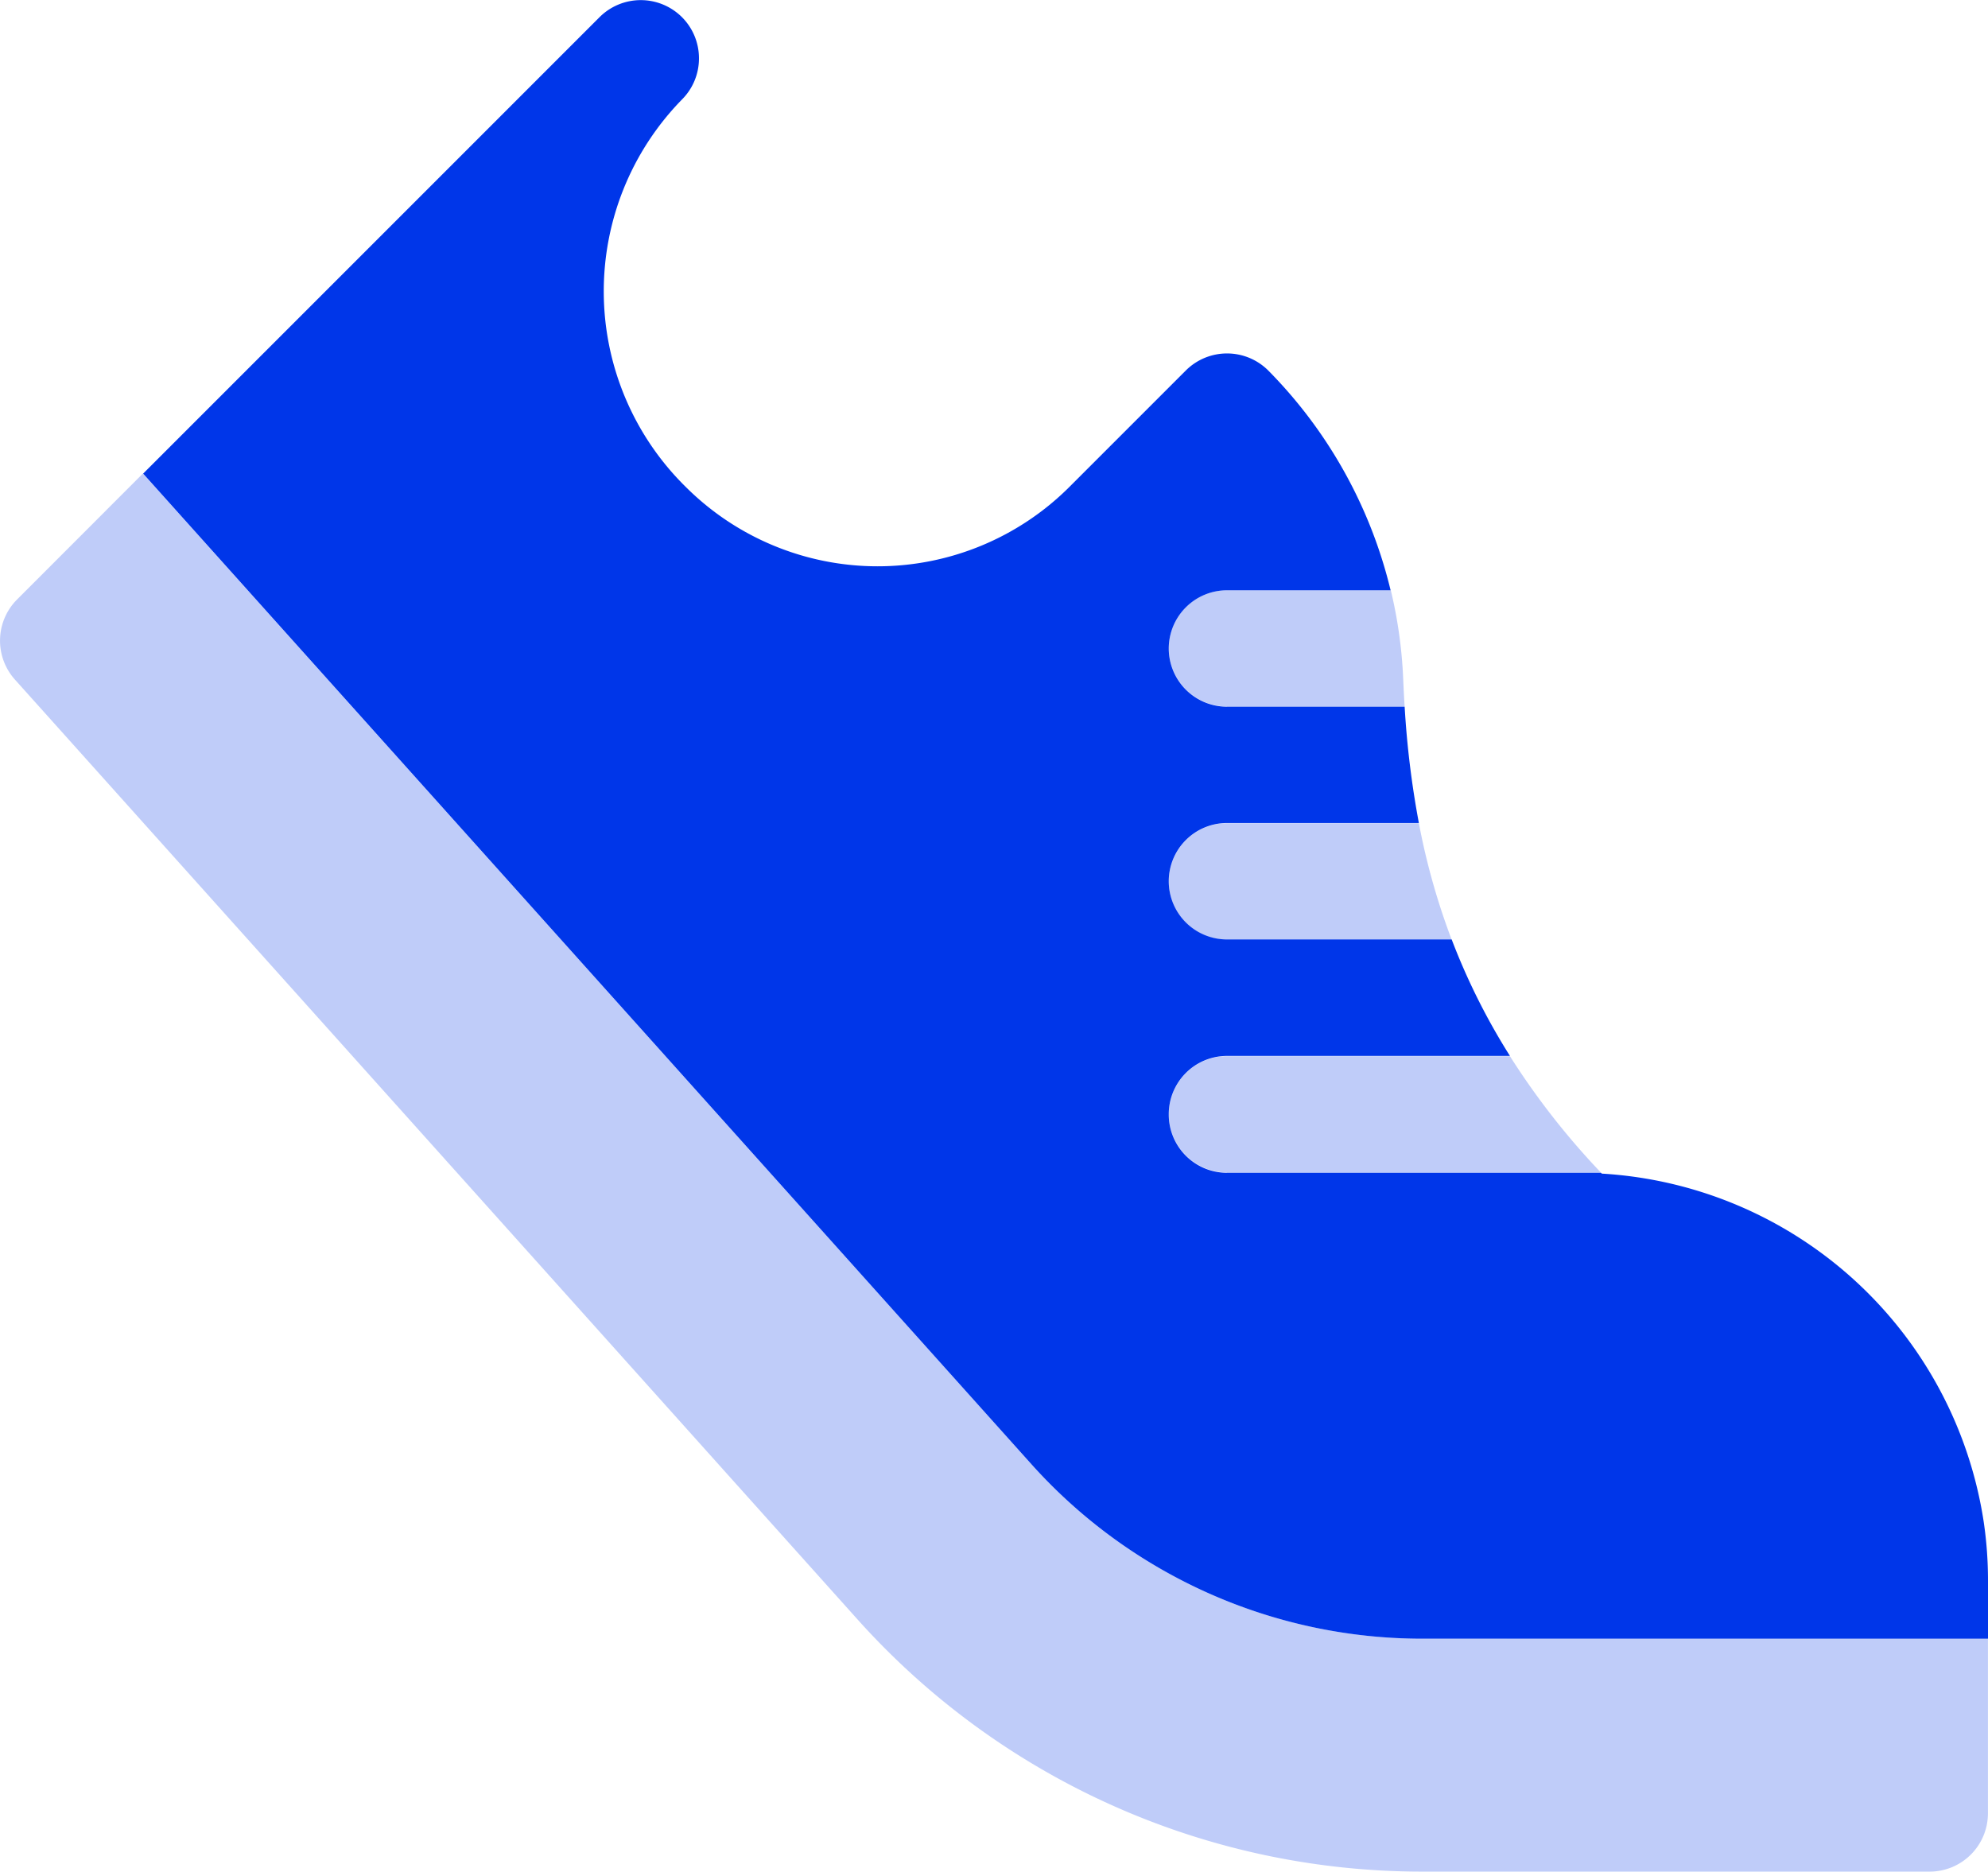
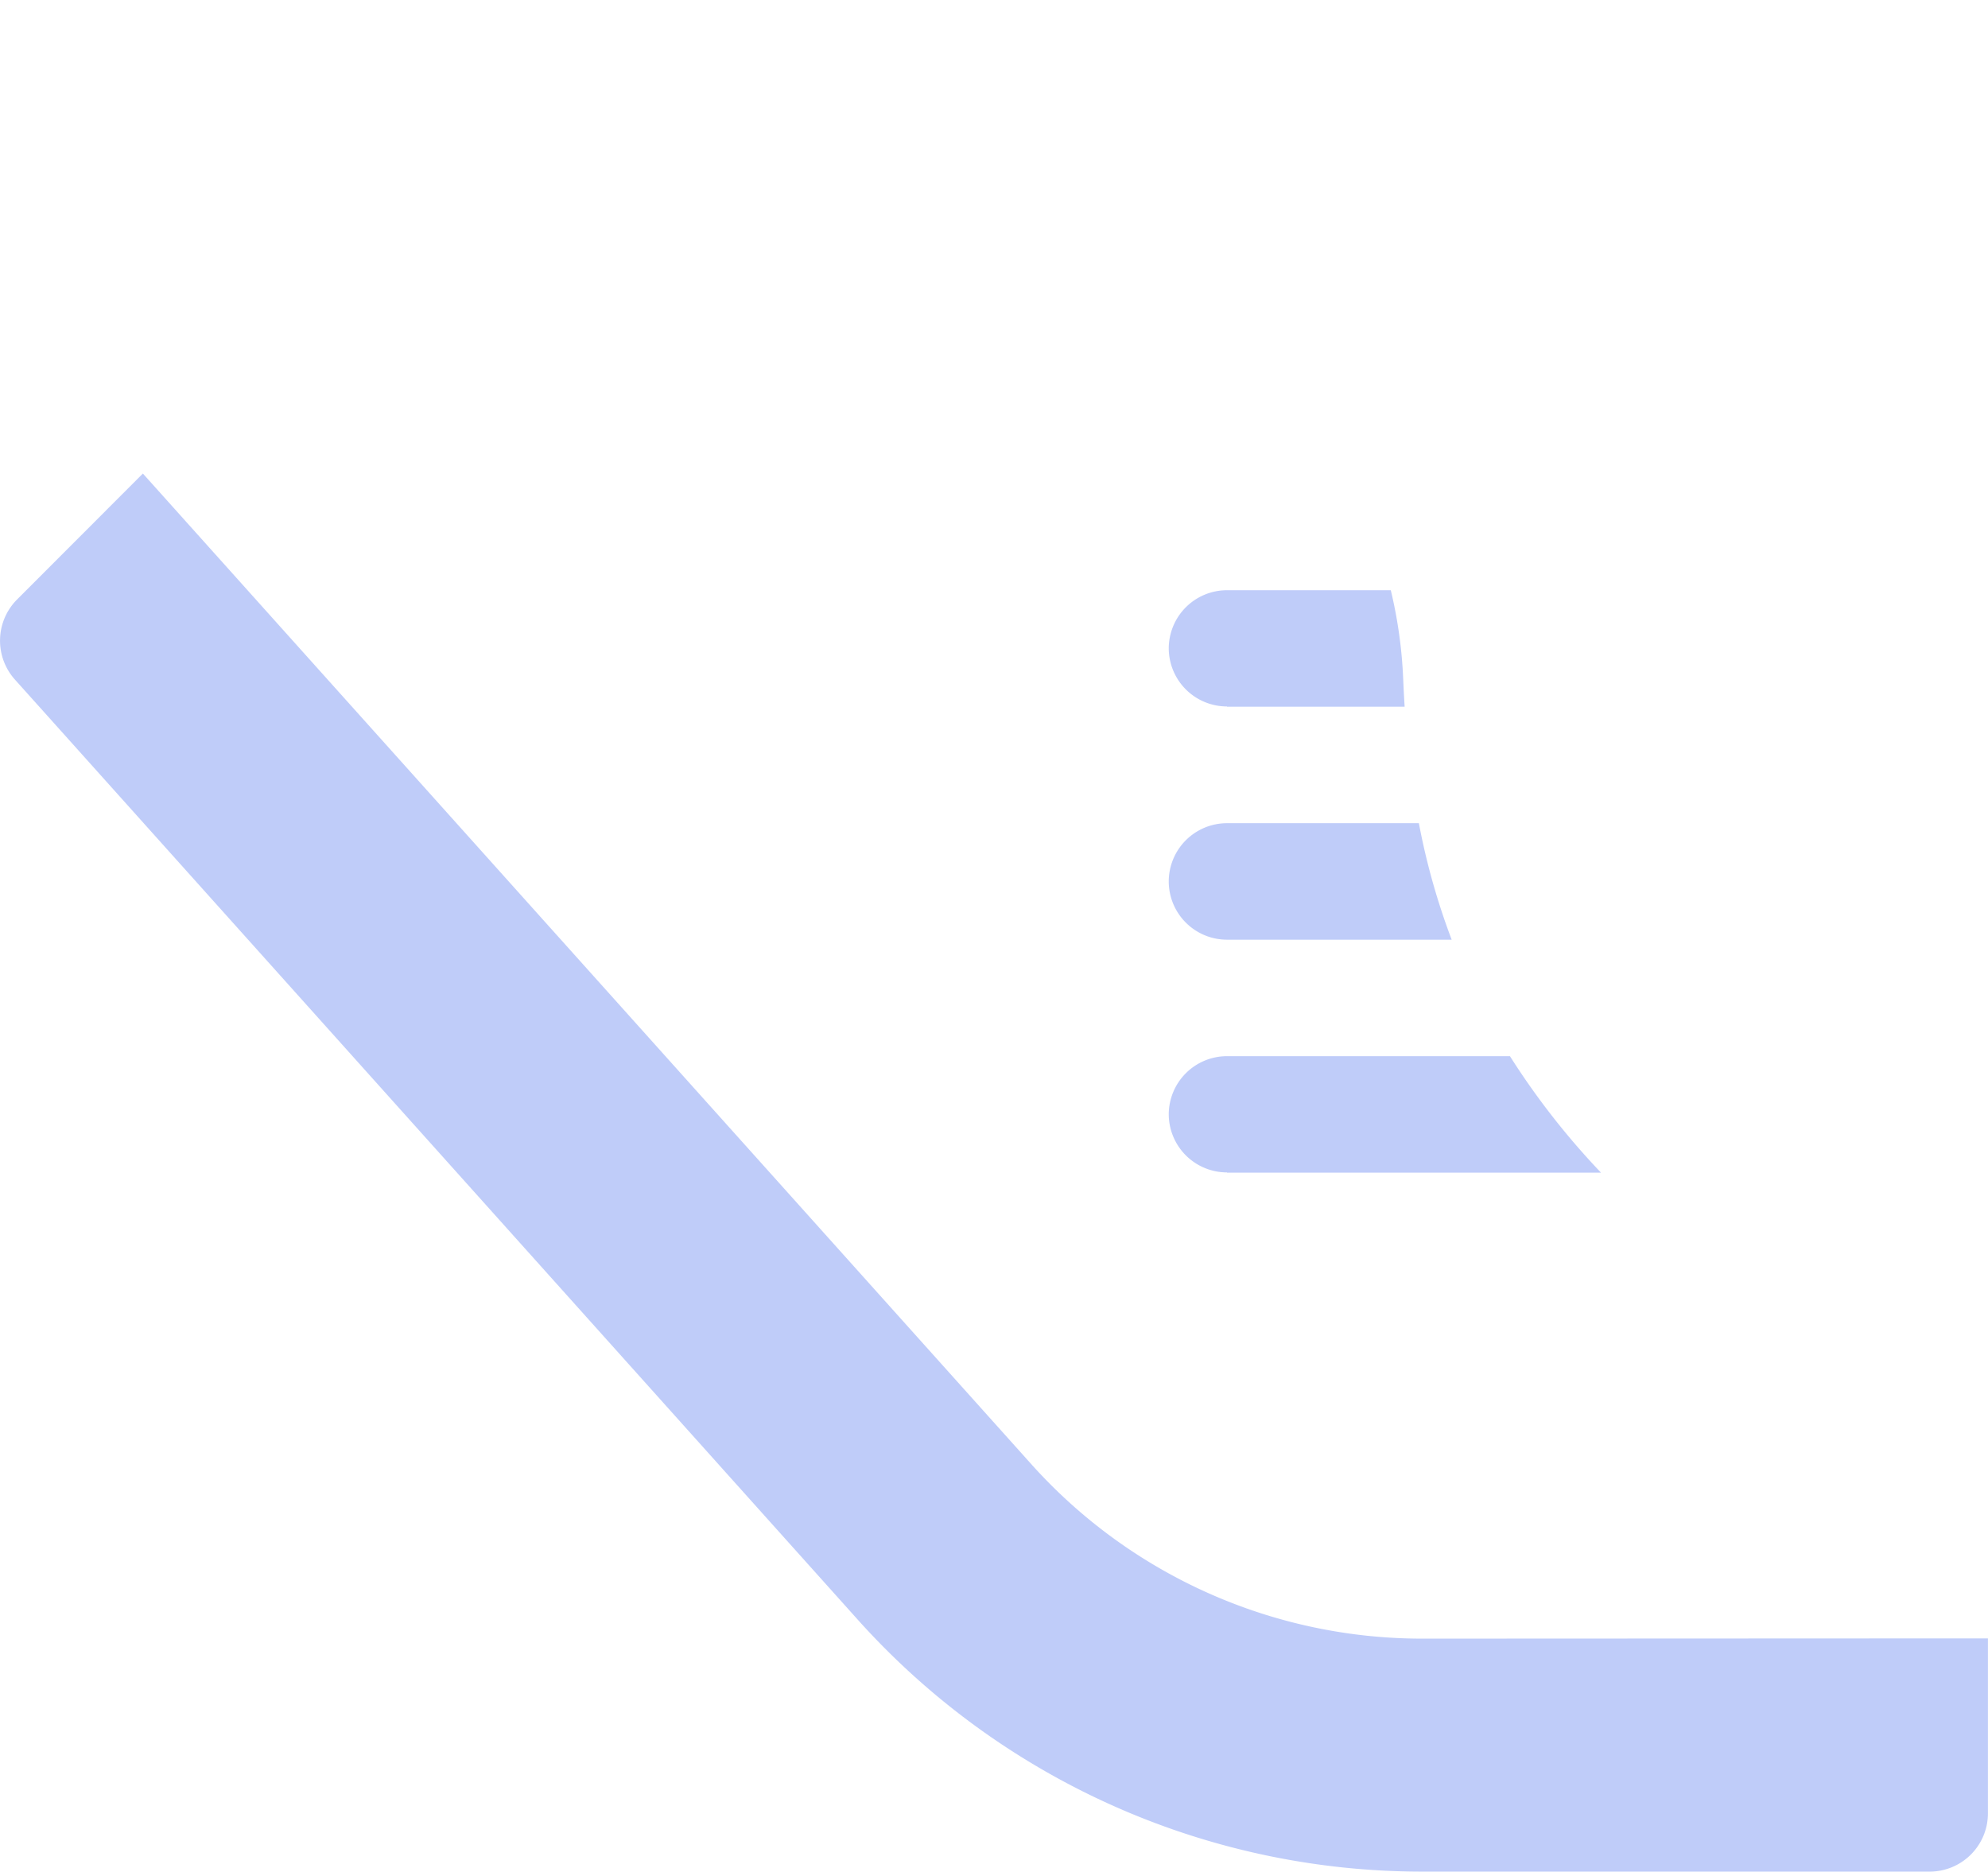
<svg xmlns="http://www.w3.org/2000/svg" width="32" height="30.13" viewBox="0 0 32 30.13">
  <g fill="#0036e9">
    <path data-name="Path 12475" d="M19.75 15.125h3.617a11.106 11.106 0 01-.528-1.875H19.75a.938.938 0 00-.937.938.938.938 0 00.937.937zm0 3.75h6.021A12.13 12.13 0 0124.305 17H19.75a.938.938 0 00-.937.938.938.938 0 00.937.933zm0-7.5h2.86q-.014-.221-.023-.438a7.435 7.435 0 00-.2-1.437H19.75a.938.938 0 00-.937.938.938.938 0 00.937.933zm3.136 15a8.451 8.451 0 01-6.272-2.793L2.3 7.622.275 9.649a.938.938 0 00-.035 1.289l13.586 15.153a12.206 12.206 0 009.059 4.034h8.177a.938.938 0 00.937-.937v-2.817z" opacity=".25" />
-     <path data-name="Path 12476" d="M22.61 11.375h-2.86a.938.938 0 01-.937-.937.938.938 0 01.938-.937h2.633a7.539 7.539 0 00-1.97-3.538.939.939 0 00-1.326 0l-1.875 1.875a4.37 4.37 0 01-6.174 0 4.415 4.415 0 01-.062-6.236.934.934 0 00.274-.663.935.935 0 00-.274-.663.939.939 0 00-1.326 0L2.304 7.623l14.312 15.96a8.451 8.451 0 006.272 2.793H32v-.937a6.447 6.447 0 00-.068-.937 6.611 6.611 0 00-6.149-5.612l-.012-.013H19.75a.938.938 0 01-.937-.937.938.938 0 01.937-.944h4.555a10.561 10.561 0 01-.938-1.875H19.75a.937.937 0 01-.937-.937.938.938 0 01.938-.937h3.088a14.839 14.839 0 01-.229-1.872z" />
  </g>
</svg>